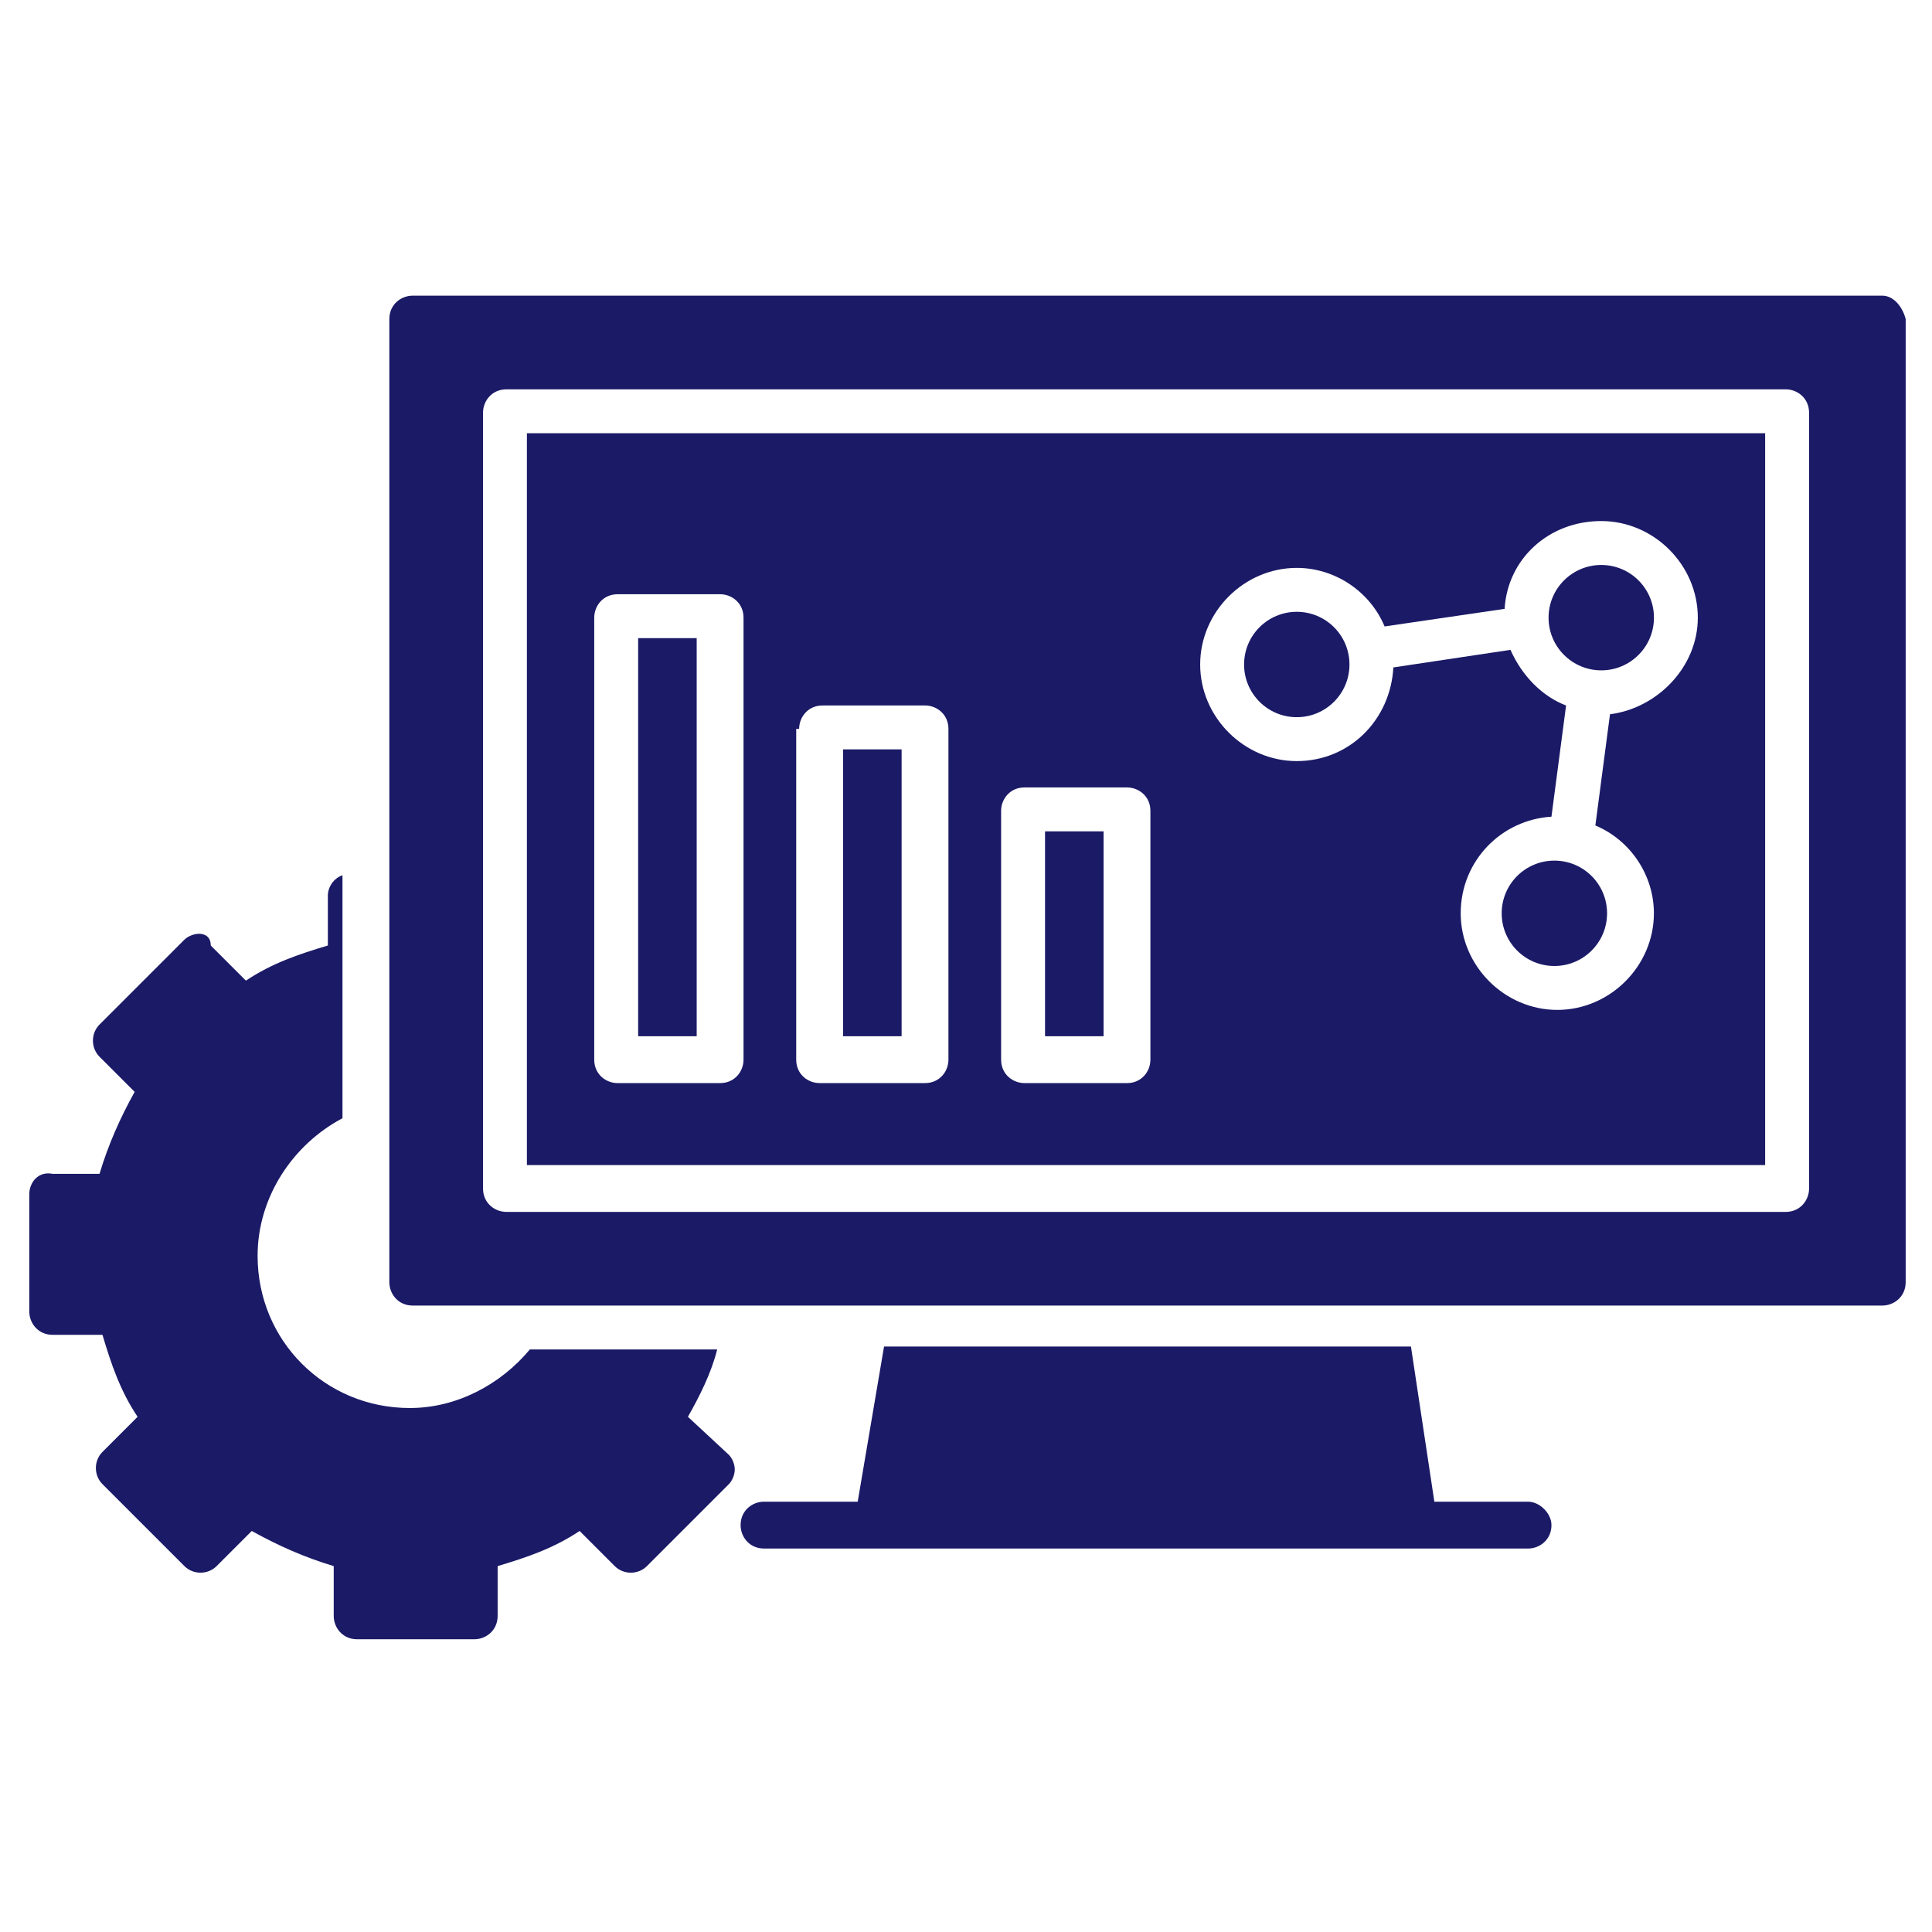
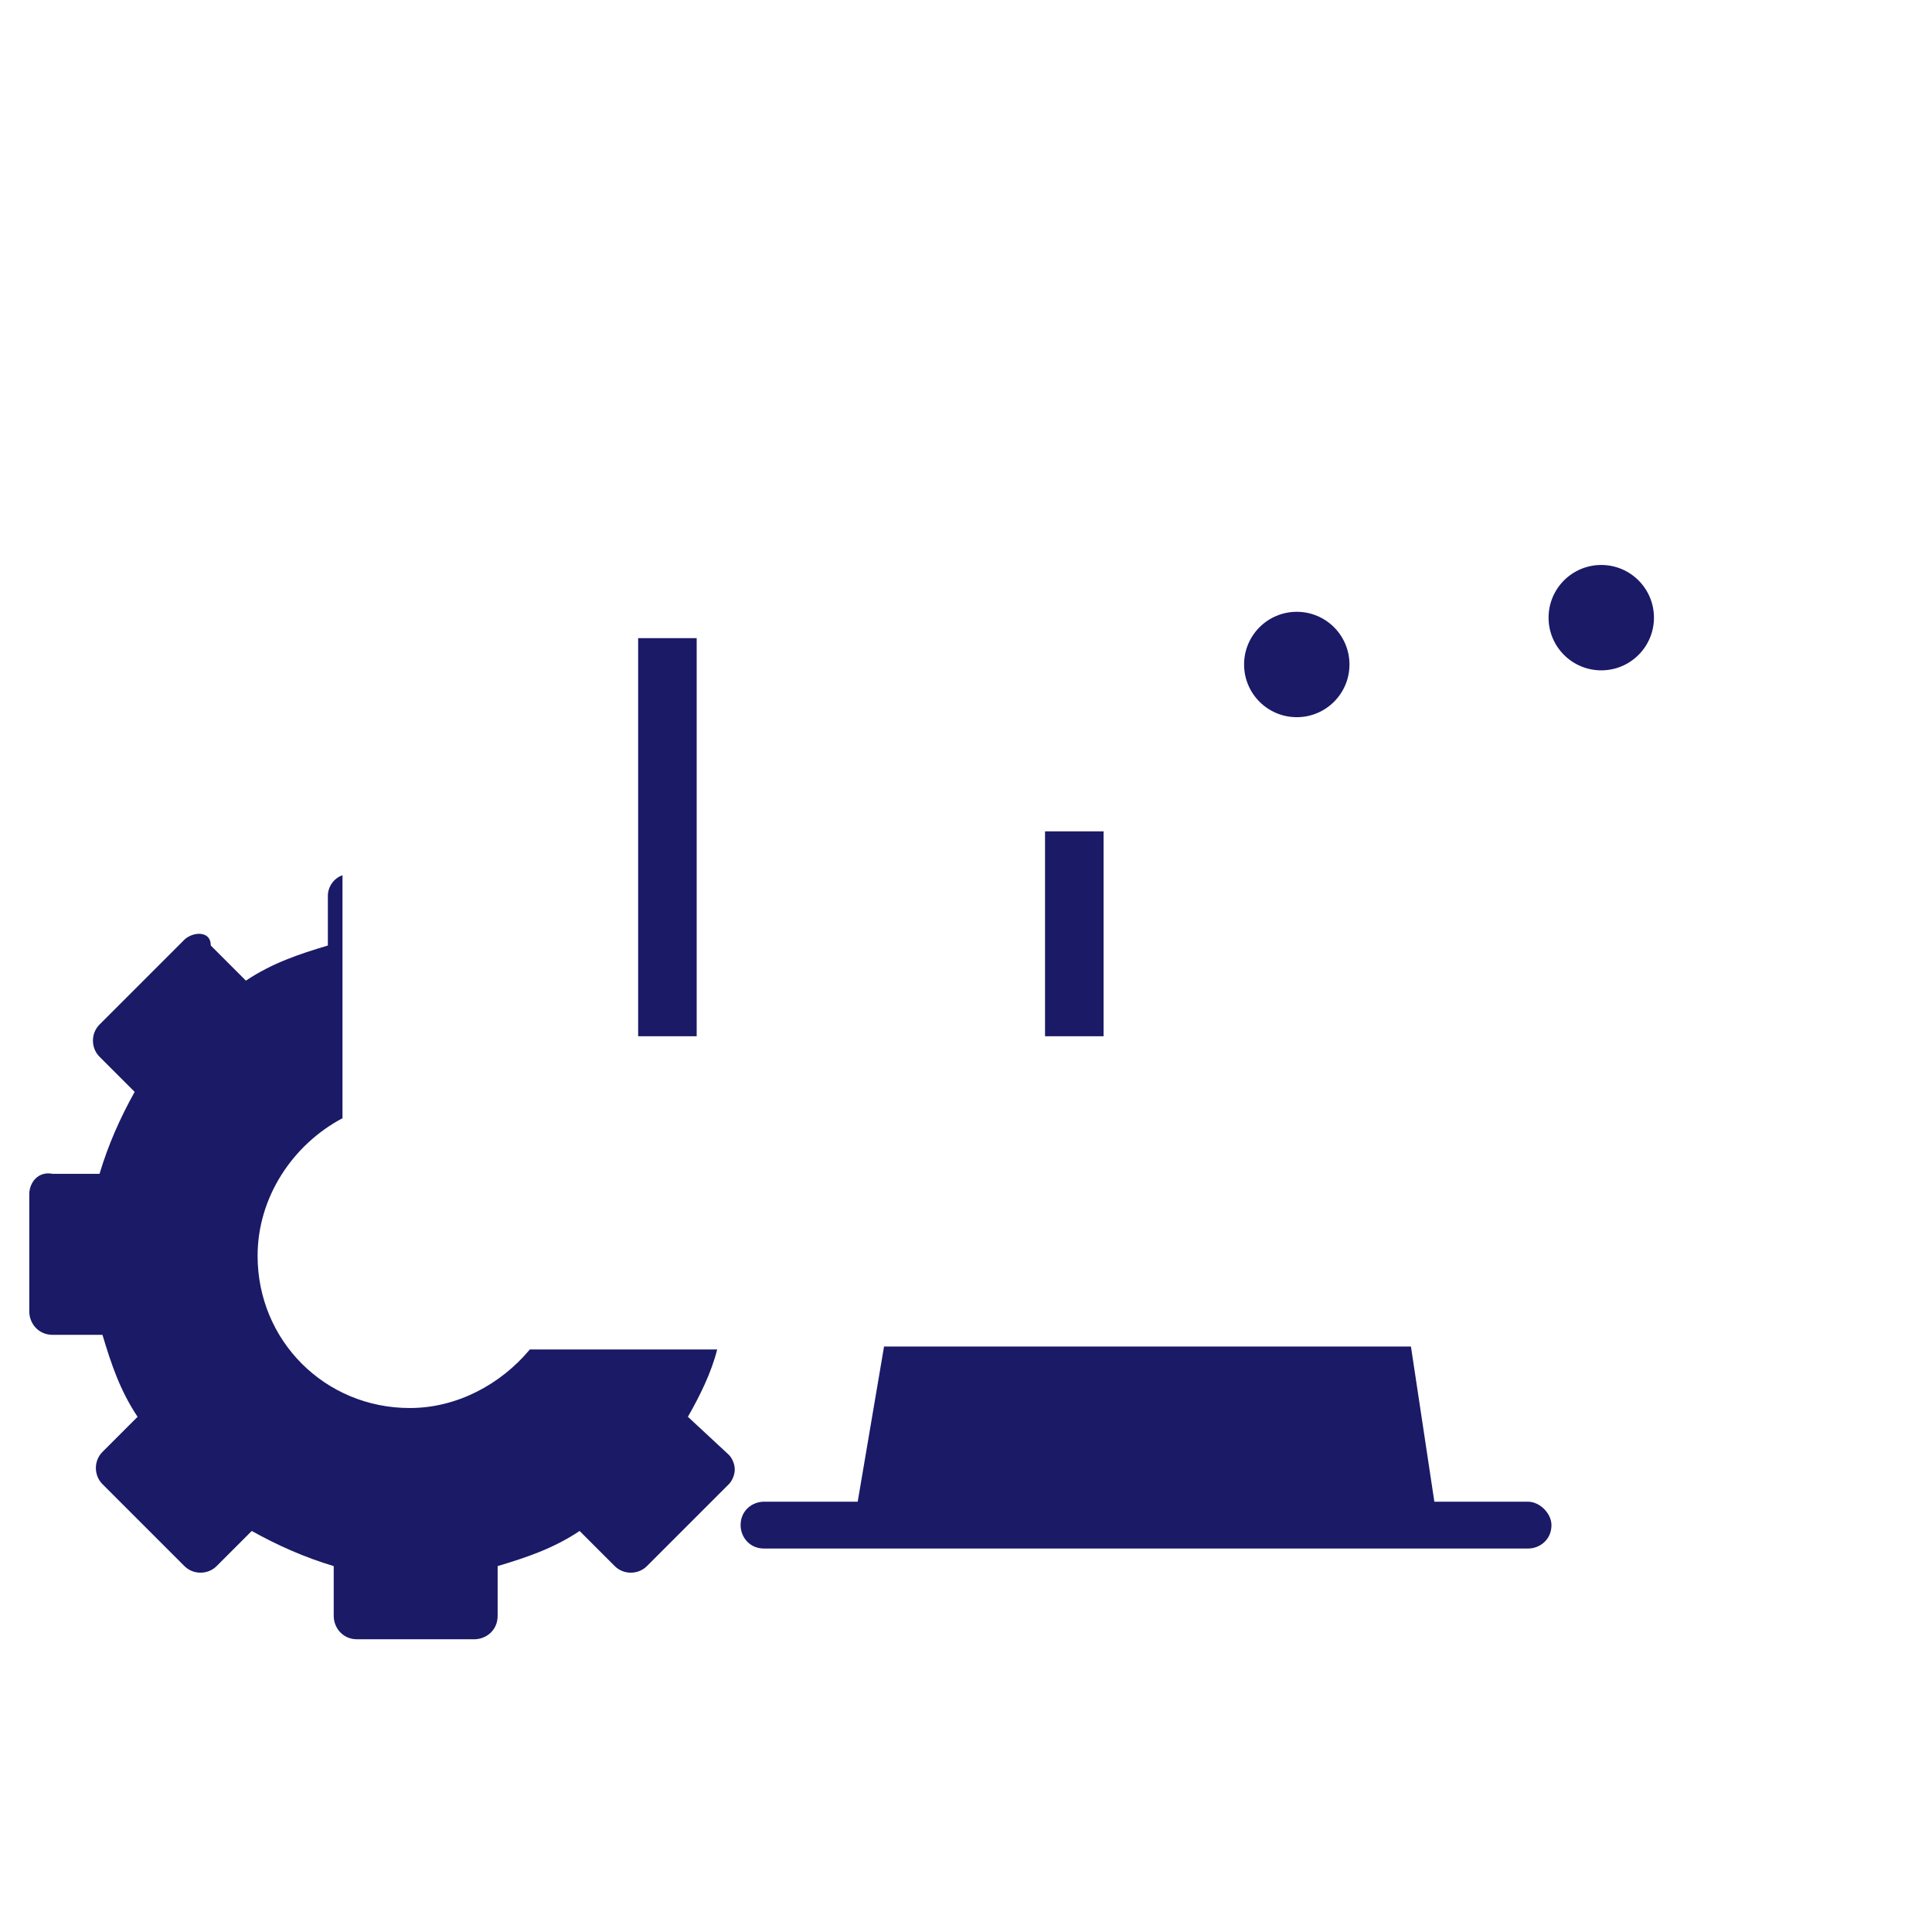
<svg xmlns="http://www.w3.org/2000/svg" width="1200pt" height="1200pt" version="1.1" viewBox="0 0 1200 1200">
  <path d="m427.27 880c7.273-12.727 14.547-27.273 18.184-41.816h-116.36c-18.184 21.816-45.453 36.363-74.547 36.363-52.727 0-94.547-41.816-94.547-94.547 0-36.363 21.816-69.09 52.727-85.453v-150.91c-5.453 1.816-9.09 7.273-9.09 12.727v30.91c-18.184 5.453-34.547 10.91-50.91 21.816l-21.816-21.816c0-5.457-3.637-7.273-7.273-7.273s-7.273 1.816-9.09 3.637l-52.73 52.727c-5.453 5.453-5.453 14.547 0 20l21.816 21.816c-9.09 16.363-16.363 32.727-21.816 50.91h-29.09c-9.09-1.816-14.543 5.457-14.543 12.727v72.727c0 7.273 5.453 14.547 14.547 14.547h30.91c5.453 18.184 10.91 34.547 21.816 50.91l-21.816 21.816c-5.453 5.453-5.453 14.547 0 20l50.91 50.91c5.453 5.453 14.547 5.453 20 0l21.816-21.816c16.363 9.09 32.727 16.363 50.91 21.816v30.91c0 7.273 5.453 14.547 14.547 14.547h72.727c7.273 0 14.547-5.453 14.547-14.547v-30.91c18.184-5.453 34.547-10.91 50.91-21.816l21.816 21.816c5.453 5.453 14.547 5.453 20 0l50.91-50.91c1.816-1.816 3.637-5.453 3.637-9.09 0-3.637-1.816-7.273-3.637-9.09z" fill="#1b1a67" />
  <path d="m949.09 932.73h-58.184l-14.543-96.363h-327.27l-16.363 96.363h-58.184c-7.273 0-14.547 5.453-14.547 14.547 0 7.273 5.453 14.547 14.547 14.547h474.55c7.273 0 14.547-5.453 14.547-14.547 0-7.273-7.273-14.547-14.547-14.547z" fill="#1b1a67" />
-   <path d="m998.18 567.27c0 18.074-14.652 32.727-32.73 32.727-18.074 0-32.727-14.652-32.727-32.727 0-18.074 14.652-32.727 32.727-32.727 18.078 0 32.73 14.652 32.73 32.727" fill="#1b1a67" />
-   <path d="m523.64 465.45h36.363v178.18h-36.363z" fill="#1b1a67" />
  <path d="m838.18 412.73c0 18.074-14.652 32.727-32.73 32.727-18.074 0-32.727-14.652-32.727-32.727 0-18.074 14.652-32.727 32.727-32.727 18.078 0 32.73 14.652 32.73 32.727" fill="#1b1a67" />
  <path d="m1027.3 383.64c0 18.074-14.652 32.727-32.727 32.727-18.078 0-32.73-14.652-32.73-32.727s14.652-32.727 32.73-32.727c18.074 0 32.727 14.652 32.727 32.727" fill="#1b1a67" />
  <path d="m649.09 516.36h36.363v127.27h-36.363z" fill="#1b1a67" />
-   <path d="m1169.1 183.64h-912.73c-7.273 0-14.547 5.453-14.547 14.547v598.18c0 7.273 5.453 14.547 14.547 14.547h912.73c7.273 0 14.547-5.453 14.547-14.547v-598.18c-1.82-7.273-7.273-14.547-14.547-14.547zm-45.453 554.55c0 7.273-5.453 14.547-14.547 14.547l-794.54-0.004c-7.273 0-14.547-5.453-14.547-14.547v-481.82c0-7.273 5.453-14.547 14.547-14.547h794.54c7.273 0 14.547 5.453 14.547 14.547z" fill="#1b1a67" />
  <path d="m396.36 396.36h36.363v247.27h-36.363z" fill="#1b1a67" />
-   <path d="m327.27 723.64h769.09v-454.55h-769.09zm478.18-370.91c23.637 0 45.453 14.547 54.547 36.363l74.547-10.91c1.816-30.91 27.273-54.547 60-54.547s60 27.273 60 60c0 30.91-25.453 56.363-54.547 60l-9.09 69.09c21.816 9.09 36.363 30.91 36.363 54.547 0 32.727-27.273 60-60 60-32.727 0-60-27.273-60-60 0-32.727 25.453-58.184 56.363-60l9.09-69.09c-14.547-5.453-27.273-18.184-34.547-34.547l-72.727 10.91c-1.816 32.727-27.273 58.184-60 58.184s-60-27.273-60-60c0-32.727 27.273-60 60-60zm-183.64 150.91c0-7.273 5.453-14.547 14.547-14.547h63.637c7.273 0 14.547 5.453 14.547 14.547v154.55c0 7.273-5.453 14.547-14.547 14.547l-63.637-0.004c-7.273 0-14.547-5.453-14.547-14.547zm-125.45-50.91c0-7.273 5.453-14.547 14.547-14.547h63.637c7.273 0 14.547 5.453 14.547 14.547v205.45c0 7.273-5.453 14.547-14.547 14.547h-65.457c-7.273 0-14.547-5.453-14.547-14.547l0.004-205.45zm-127.27-69.09c0-7.273 5.453-14.547 14.547-14.547h63.637c7.273 0 14.547 5.453 14.547 14.547v274.55c0 7.273-5.453 14.547-14.547 14.547h-63.637c-7.273 0-14.547-5.453-14.547-14.547z" fill="#1b1a67" />
</svg>